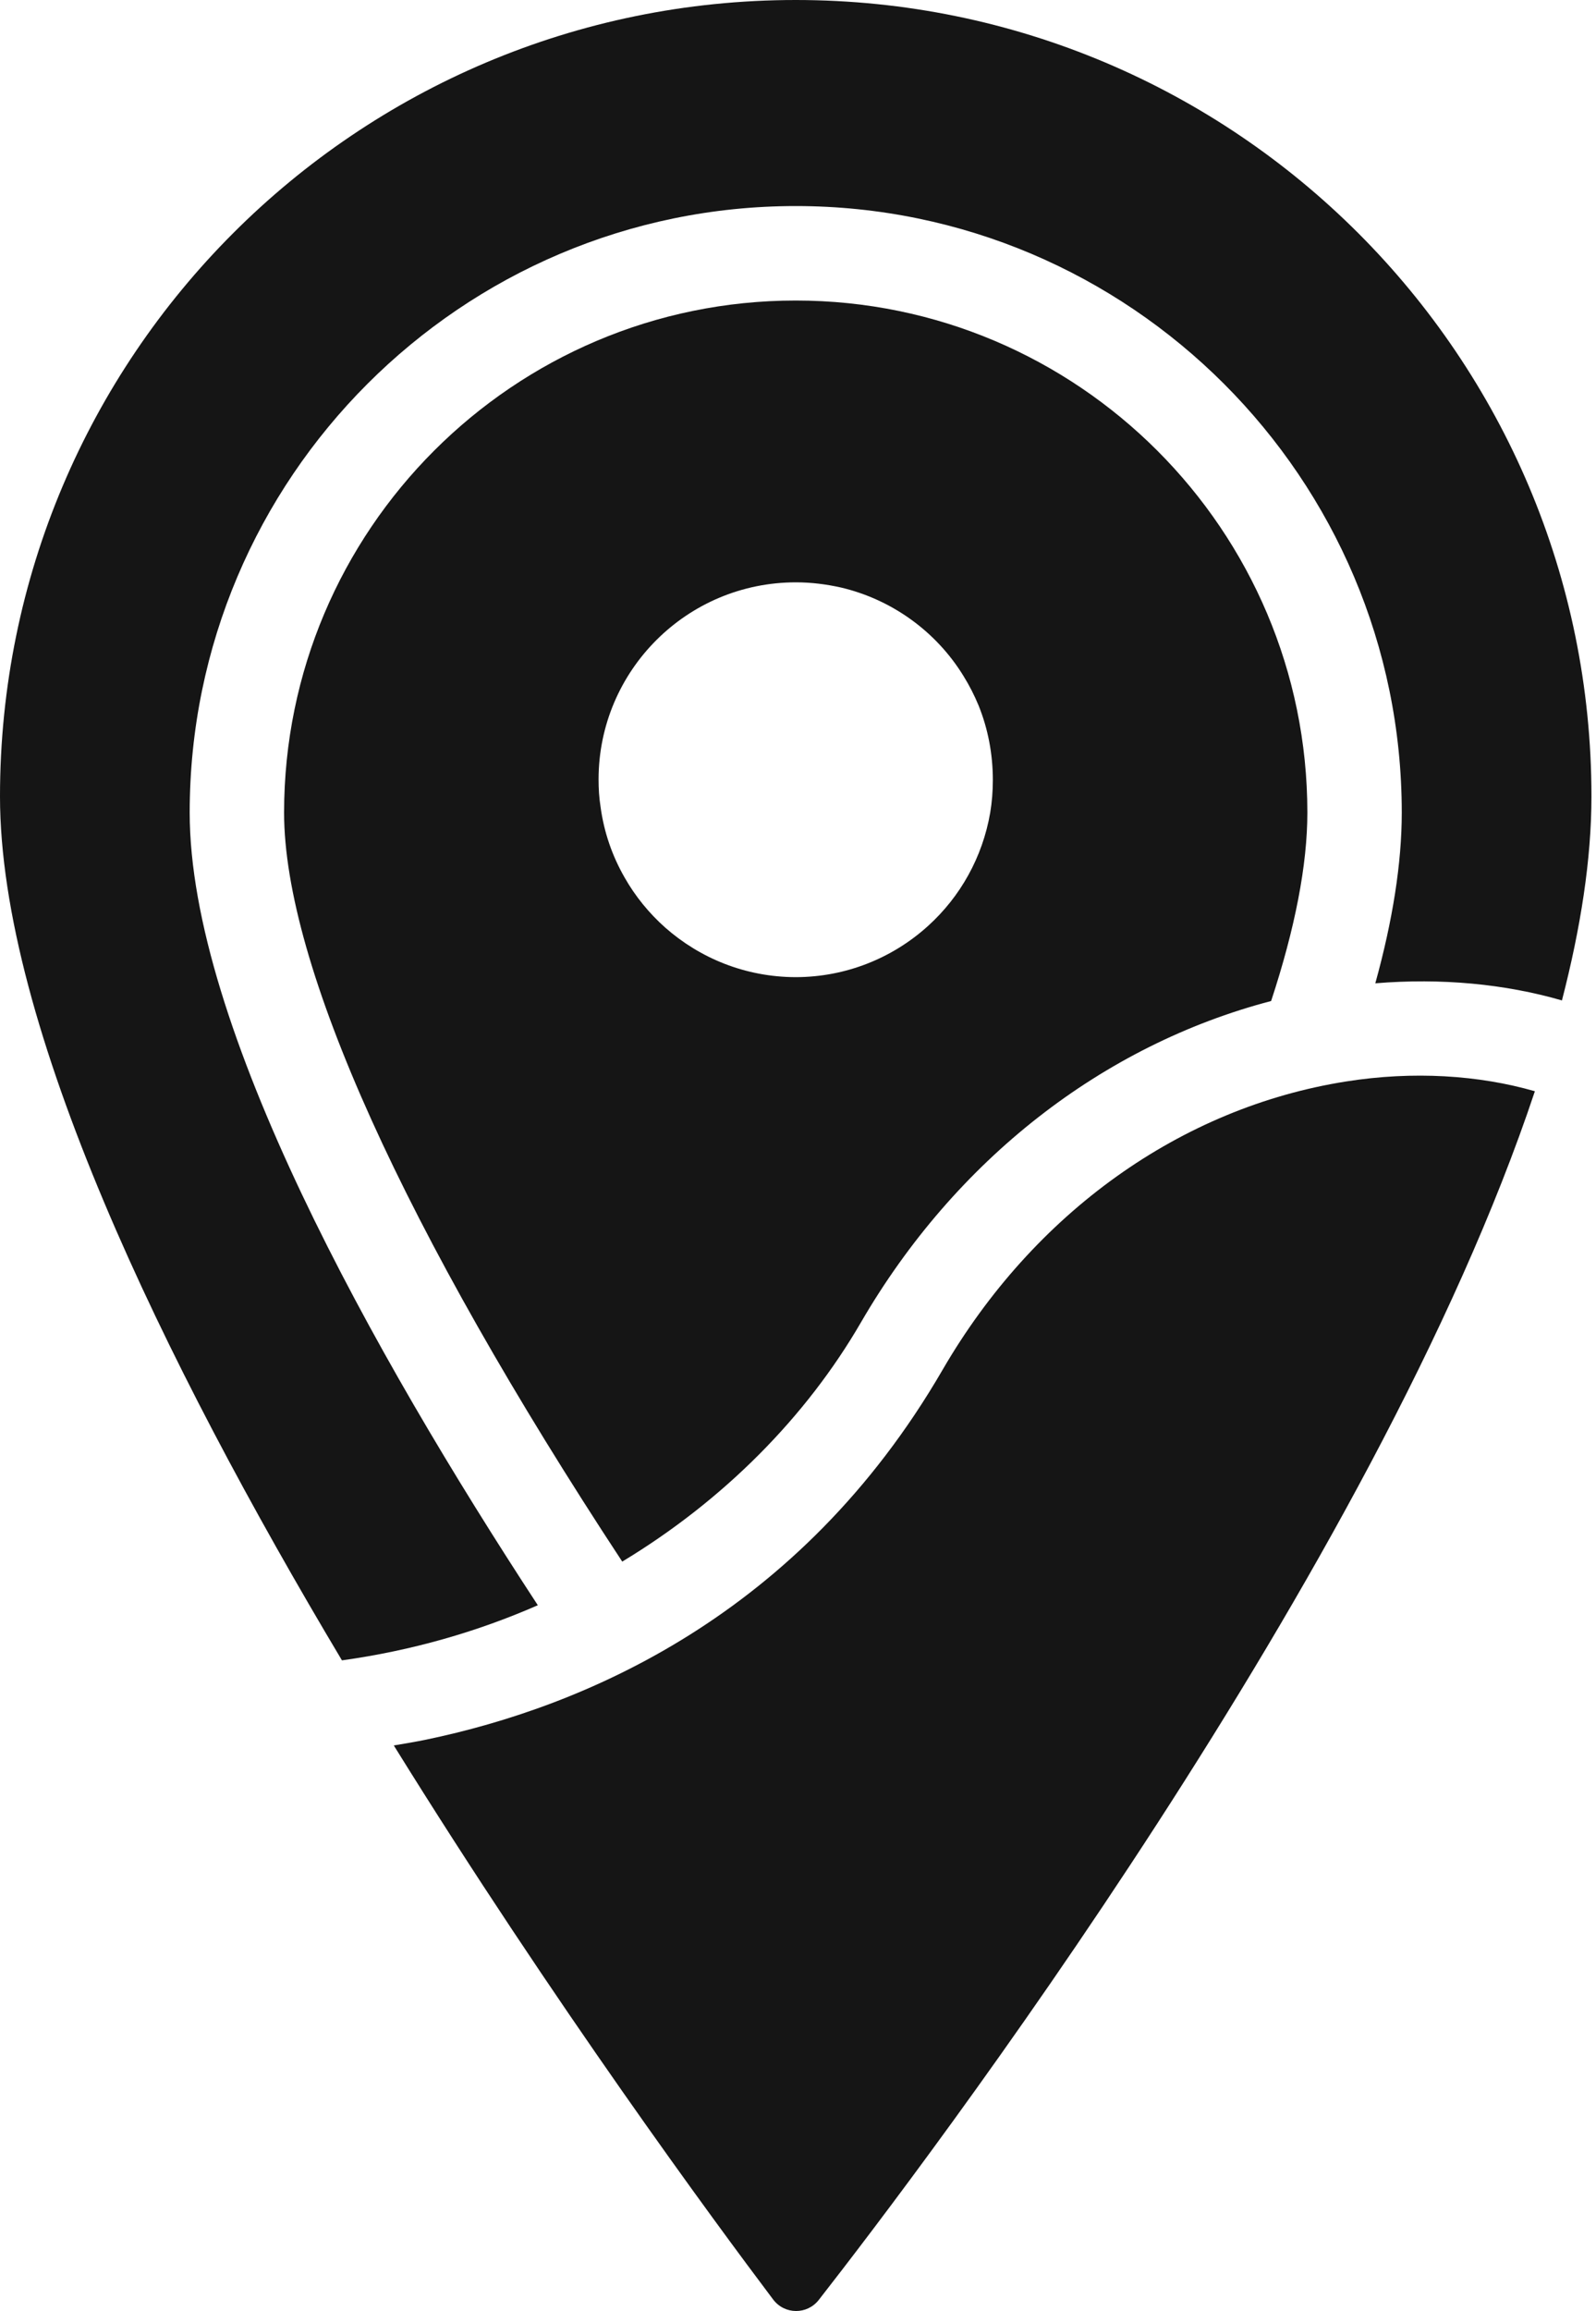
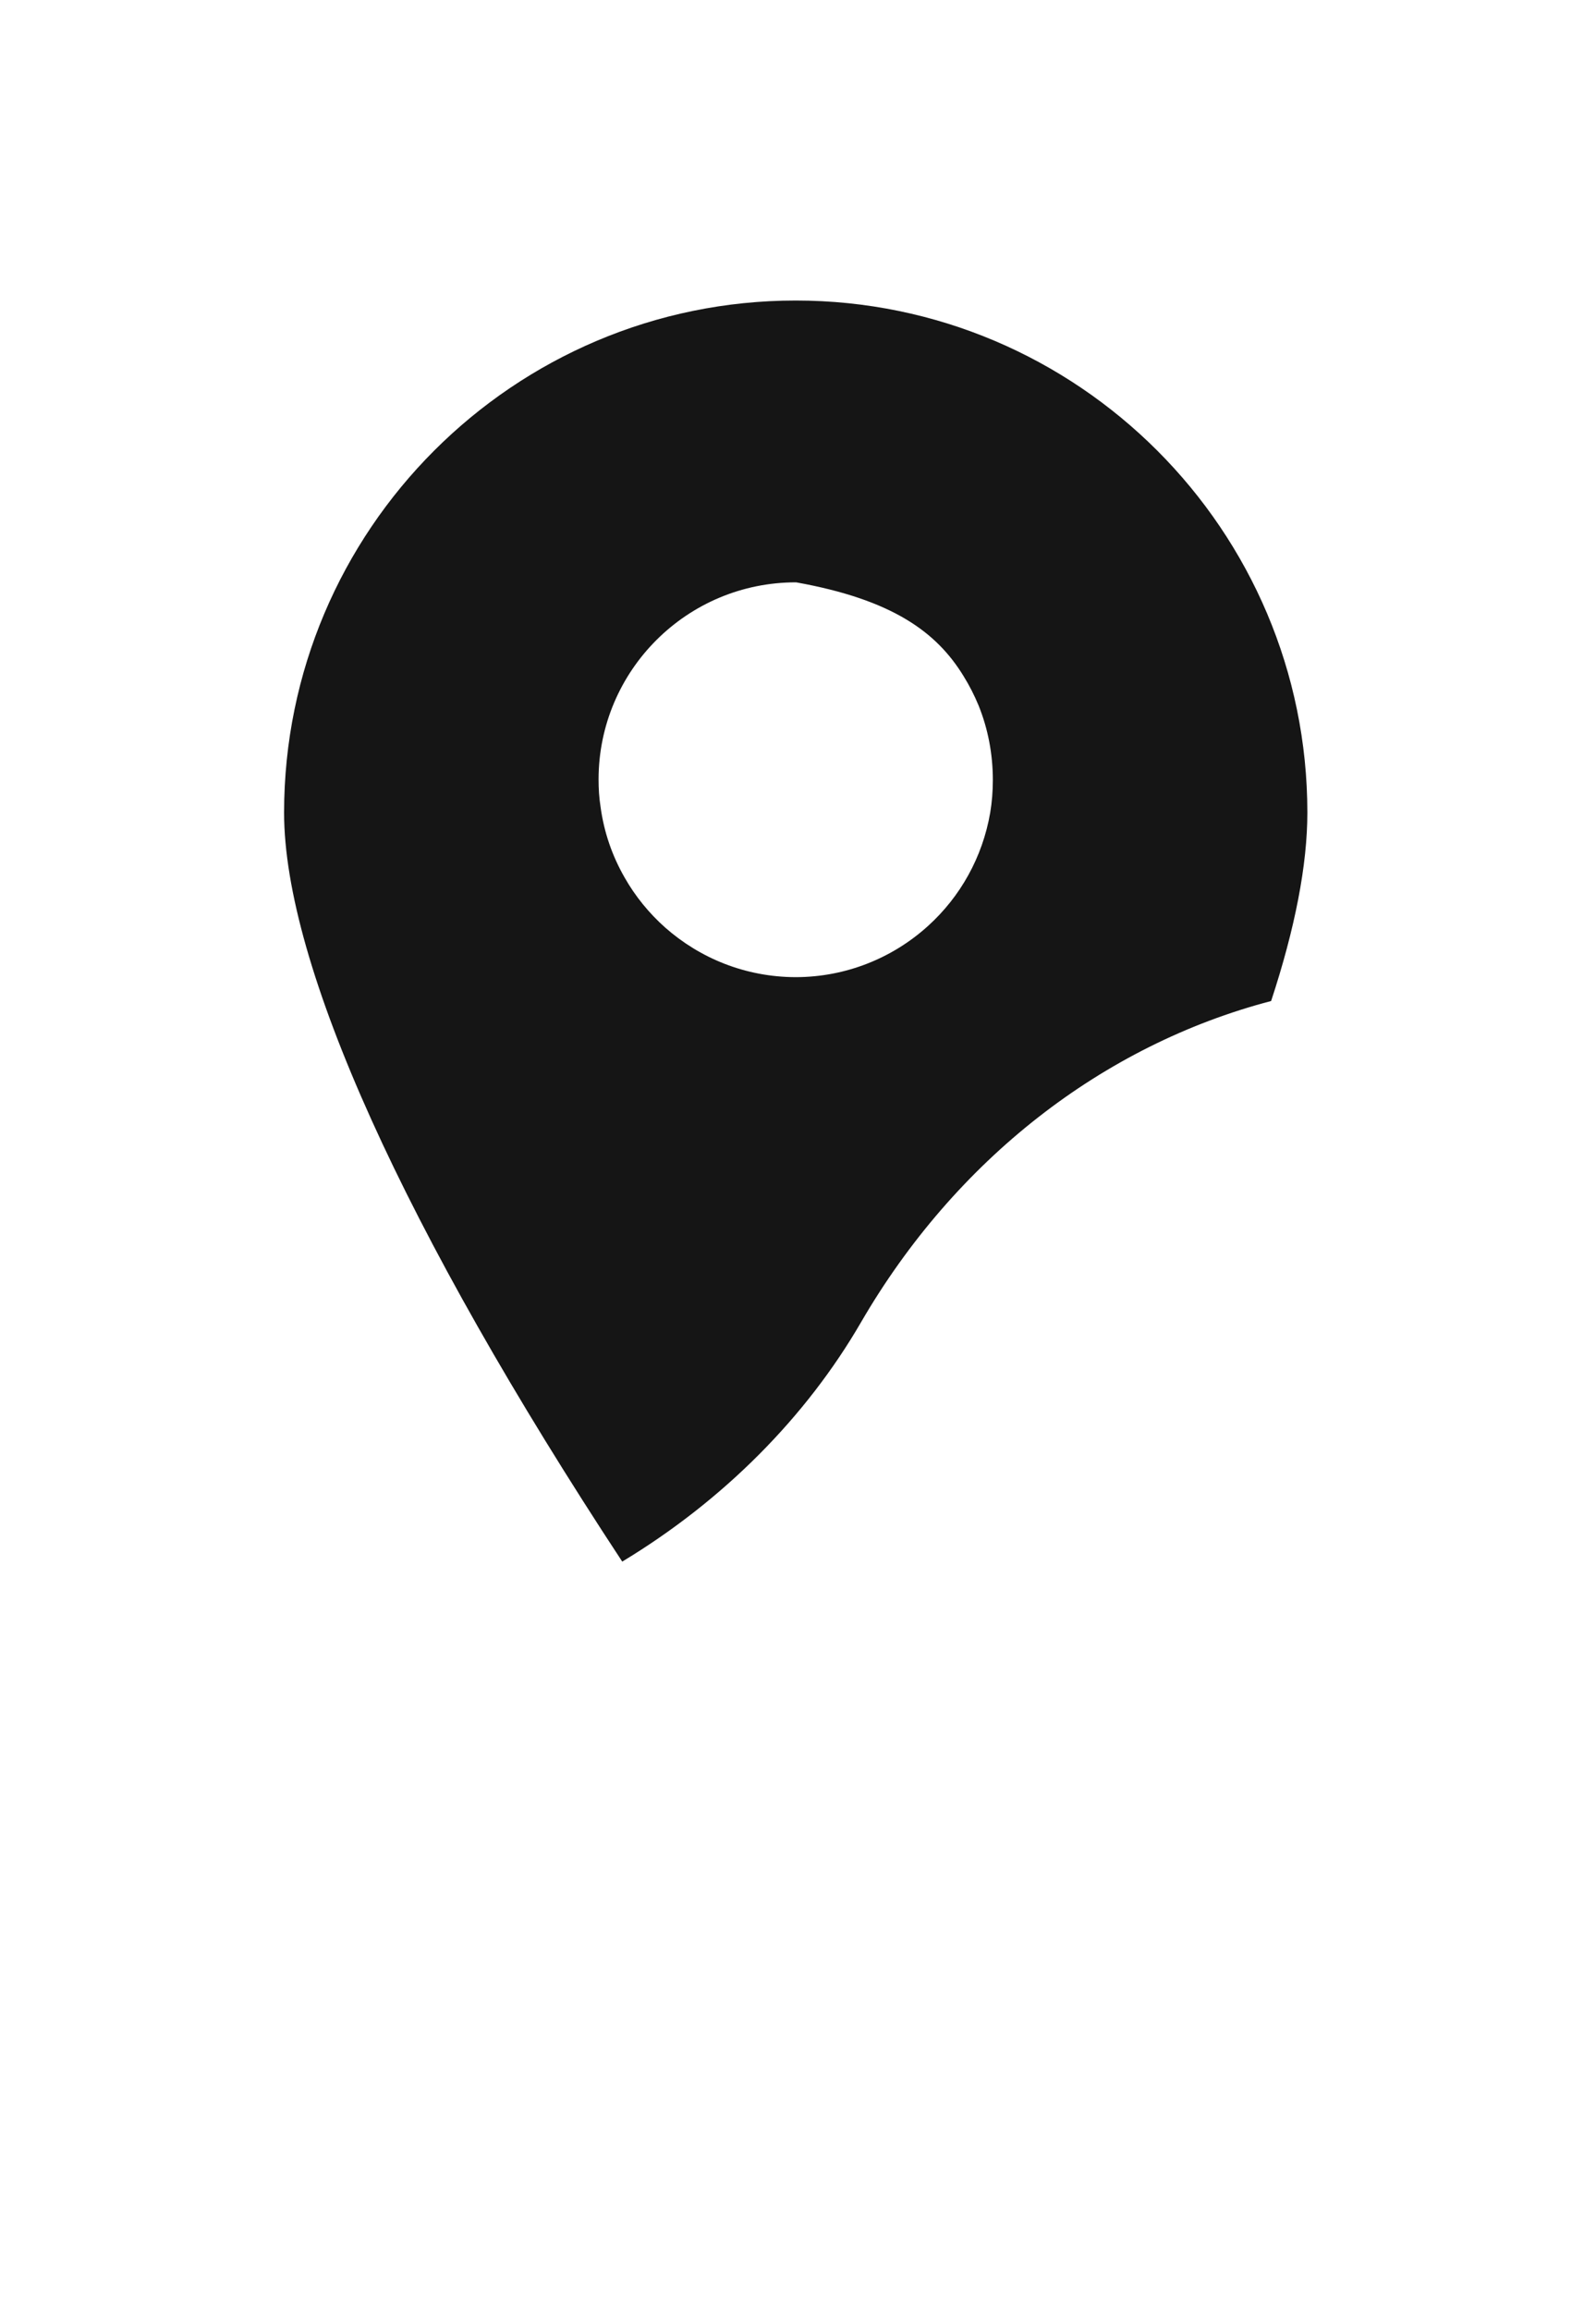
<svg xmlns="http://www.w3.org/2000/svg" width="47" height="68" viewBox="0 0 47 68" fill="none">
-   <path d="M19.589 27.293C19.117 26.874 18.708 26.375 18.393 25.819C18.031 25.189 17.785 24.486 17.685 23.736C17.643 23.474 17.627 23.206 17.627 22.928C17.632 19.727 20.235 17.13 23.446 17.135C23.897 17.135 24.343 17.193 24.763 17.287C26.284 17.644 27.581 18.599 28.373 19.89C28.546 20.168 28.693 20.457 28.819 20.761C29.092 21.438 29.238 22.178 29.238 22.954C29.238 23.279 29.212 23.605 29.16 23.914C28.934 25.226 28.278 26.386 27.334 27.241C26.3 28.18 24.925 28.752 23.425 28.752C21.951 28.747 20.613 28.196 19.589 27.293ZM37.433 29.454C38.134 27.327 38.5 25.457 38.5 23.911C38.5 15.602 31.741 8.843 23.433 8.843C15.124 8.843 8.366 15.602 8.366 23.911C8.366 28.381 11.899 36.182 18.324 45.949C21.317 44.143 23.744 41.684 25.352 38.913C28.134 34.123 32.471 30.755 37.433 29.454Z" fill="#151515" />
-   <path d="M23.433 0C10.491 0 0 10.492 0 23.433C0 30.164 4.809 40.051 10.07 48.855C12.114 48.572 14.051 48.016 15.838 47.233C10.958 39.784 5.586 30.163 5.586 23.911C5.586 14.07 13.592 6.063 23.433 6.063C33.274 6.063 41.28 14.07 41.28 23.911C41.28 25.391 41.015 27.077 40.501 28.933C42.447 28.773 44.32 28.952 45.997 29.437C46.549 27.305 46.866 25.281 46.866 23.433C46.866 10.492 36.374 0 23.433 0Z" fill="#151515" />
-   <path d="M39.645 31.821C34.777 32.587 30.444 35.681 27.756 40.309C23.546 47.56 17.167 50.226 12.557 51.186C12.239 51.252 11.918 51.305 11.597 51.359C16.314 58.965 21.058 65.394 22.767 67.66C23.105 68.109 23.769 68.114 24.114 67.671C27.27 63.632 40.505 46.191 45.2 32.109C43.545 31.633 41.618 31.51 39.645 31.821Z" fill="#151515" />
+   <path d="M19.589 27.293C19.117 26.874 18.708 26.375 18.393 25.819C18.031 25.189 17.785 24.486 17.685 23.736C17.643 23.474 17.627 23.206 17.627 22.928C17.632 19.727 20.235 17.13 23.446 17.135C26.284 17.644 27.581 18.599 28.373 19.89C28.546 20.168 28.693 20.457 28.819 20.761C29.092 21.438 29.238 22.178 29.238 22.954C29.238 23.279 29.212 23.605 29.16 23.914C28.934 25.226 28.278 26.386 27.334 27.241C26.3 28.18 24.925 28.752 23.425 28.752C21.951 28.747 20.613 28.196 19.589 27.293ZM37.433 29.454C38.134 27.327 38.5 25.457 38.5 23.911C38.5 15.602 31.741 8.843 23.433 8.843C15.124 8.843 8.366 15.602 8.366 23.911C8.366 28.381 11.899 36.182 18.324 45.949C21.317 44.143 23.744 41.684 25.352 38.913C28.134 34.123 32.471 30.755 37.433 29.454Z" fill="#151515" />
</svg>